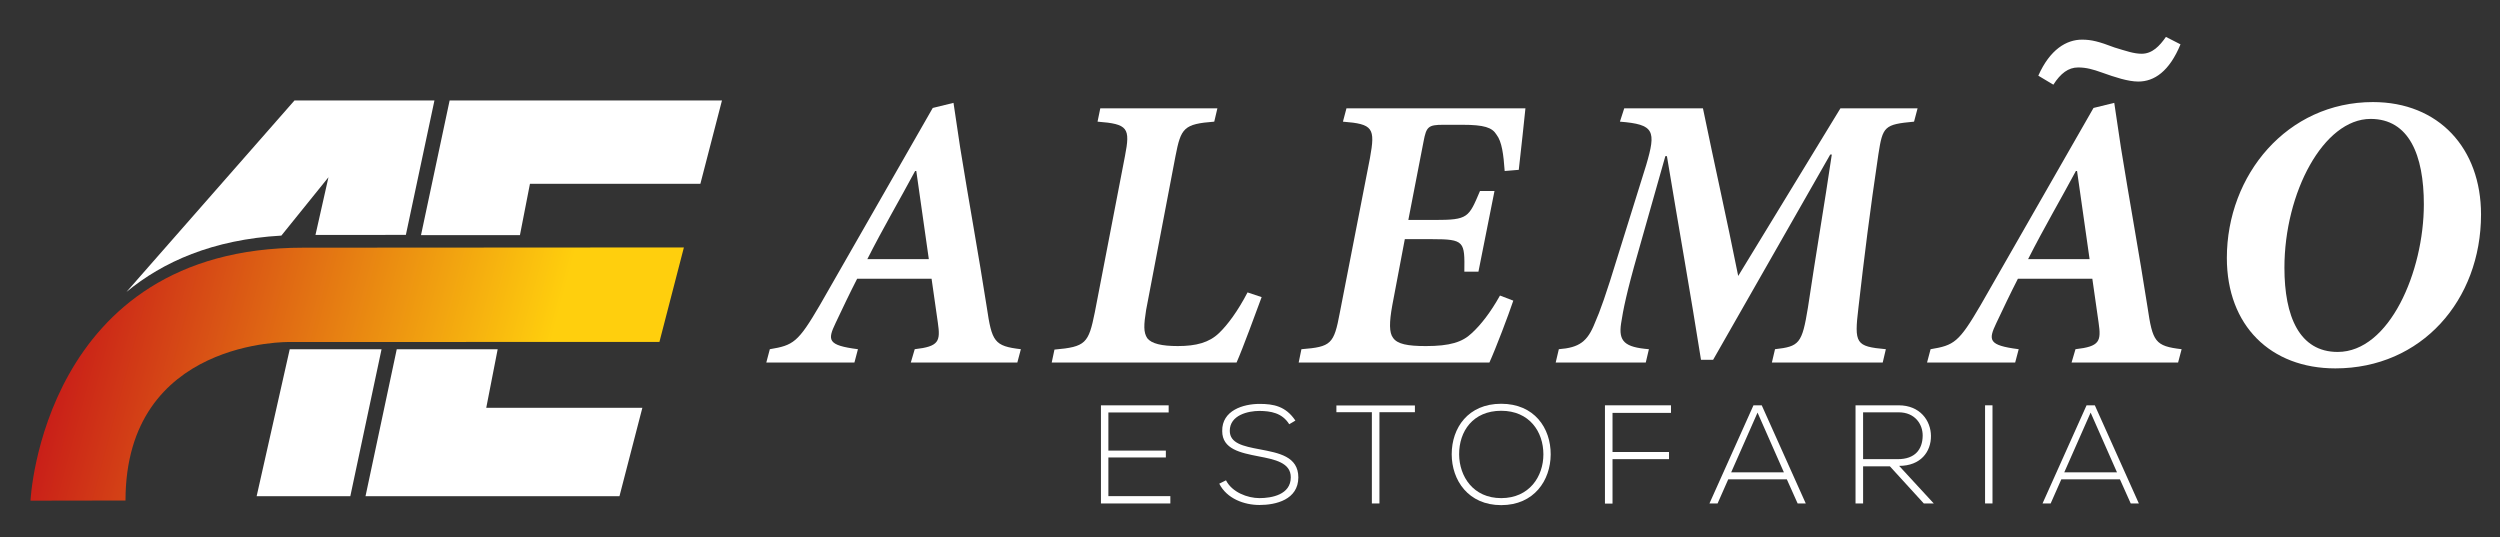
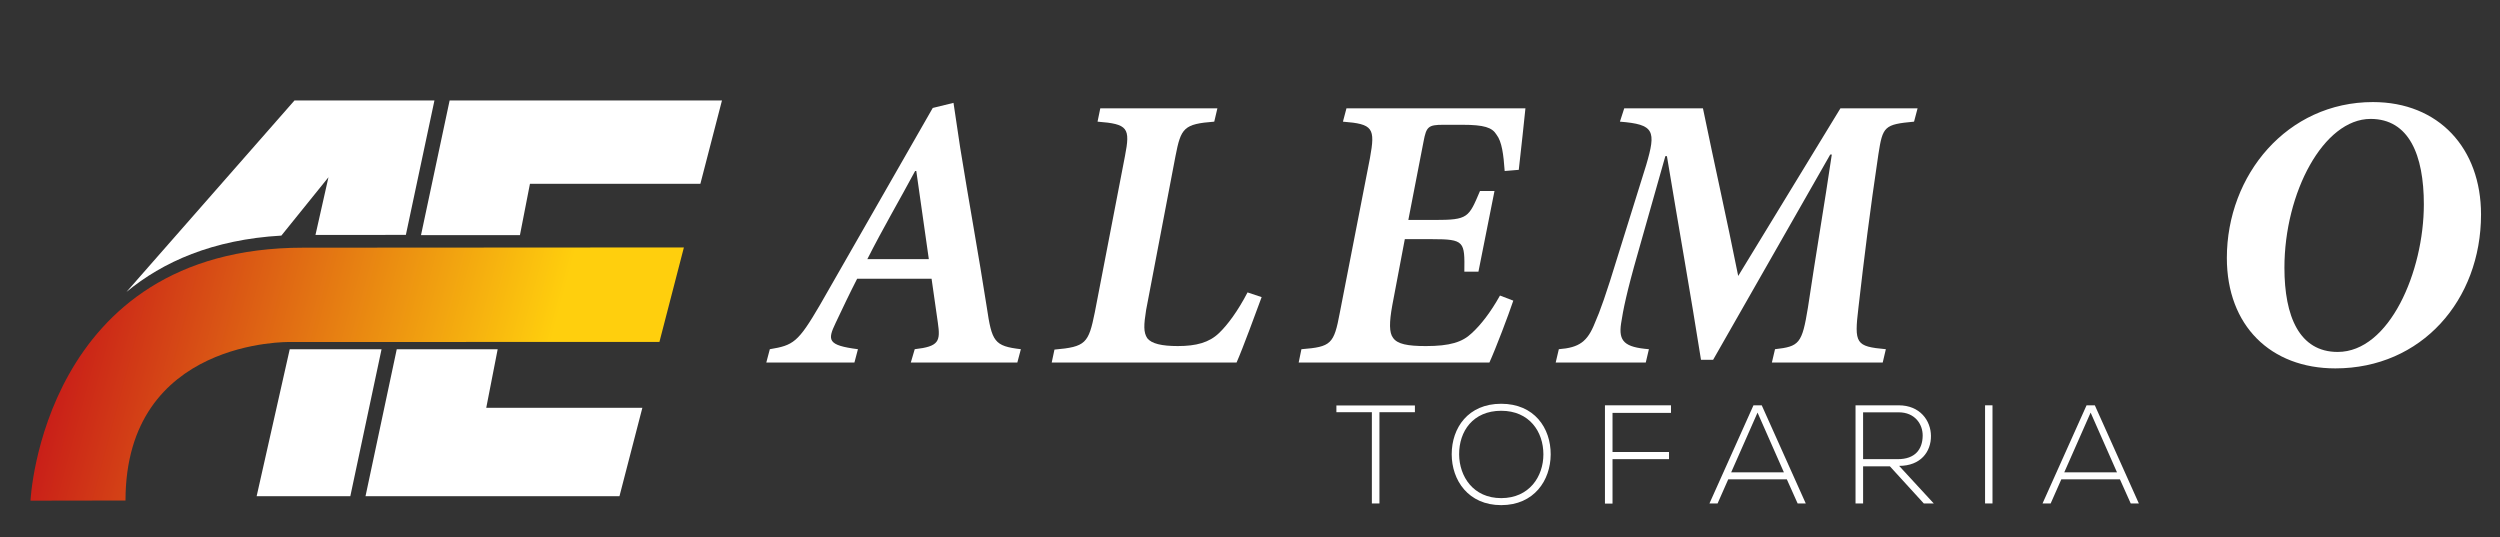
<svg xmlns="http://www.w3.org/2000/svg" version="1.1" id="Layer_2" x="0px" y="0px" width="1123.444px" height="241.488px" viewBox="0 0 1123.444 241.488" enable-background="new 0 0 1123.444 241.488" xml:space="preserve">
  <rect x="0" y="0" width="1123.444" height="241.488" fill="#333333" stroke="none" />
  <linearGradient id="SVGID_1_" gradientUnits="userSpaceOnUse" x1="35.65" y1="134.634" x2="283.623" y2="201.078">
    <stop offset="0" style="stop-color:#C91F18" />
    <stop offset="0.817" style="stop-color:#FFCF0D" />
  </linearGradient>
  <path fill="url(#SVGID_1_)" d="M136.263,111.301C19.038,111.301,13.7,224.989,13.7,224.989l42.697-0.071  c0-72.815,73.862-71.229,73.862-71.229l166.071-0.035l10.997-42.459L136.263,111.301z" />
  <g>
    <path fill="#FFFFFF" d="M126.438,105.87l21.166-26.223l-5.839,25.933l40.621-0.026l12.84-60.406H176.45h-23.322h-20.792   l-75.486,86.021C73.148,117.702,95.577,107.636,126.438,105.87z" />
    <polygon fill="#FFFFFF" points="130.2,156.941 115.327,222.988 157.425,222.988 171.463,156.941  " />
  </g>
  <g>
    <polygon fill="#FFFFFF" points="218.511,183.245 223.644,156.941 178.292,156.941 164.253,222.988 278.372,222.988    288.665,183.245  " />
    <polygon fill="#FFFFFF" points="233.647,105.666 238.147,82.602 314.732,82.602 324.434,45.147 202.054,45.147 189.19,105.666  " />
  </g>
  <g>
    <path fill="#FFFFFF" d="M457.168,162.907h-47.871l1.76-5.983c10.912-1.232,11.616-3.521,10.384-11.968   c-0.88-5.984-1.76-12.32-2.816-19.712h-33.439c-3.344,6.512-6.512,13.2-9.68,19.888c-3.696,7.744-3.696,10.031,10.032,11.792   l-1.584,5.983h-39.599l1.584-5.983c10.56-1.761,12.672-2.992,22.527-19.888l50.687-88.525l9.328-2.288l2.992,20.063   c3.872,24.111,8.271,48.047,11.968,71.806c2.288,15.487,3.344,17.424,15.312,18.832L457.168,162.907z M411.761,76.845h-0.528   c-6.688,12.496-14.432,25.695-21.472,39.599h27.631L411.761,76.845z" />
    <path fill="#FFFFFF" d="M566.952,133.515c-2.288,6.16-8.448,23.056-11.264,29.392h-83.069l1.232-5.808   c14.08-1.232,15.312-2.816,18.127-16.72l13.551-70.222c2.464-12.672,1.408-14.432-12.319-15.488l1.232-5.983h52.623l-1.408,5.983   c-13.728,1.057-14.959,2.816-17.423,15.488l-13.2,69.166c-1.056,6.688-1.232,10.031,0.528,12.671   c1.936,2.465,6.512,3.521,13.728,3.521c8.271,0,14.08-1.584,18.479-5.808c3.872-3.696,8.447-9.856,12.847-18.304L566.952,133.515z" />
    <path fill="#FFFFFF" d="M685.495,48.686c-0.528,4.752-1.936,18.831-2.992,27.631l-6.335,0.528   c-0.528-7.392-1.232-13.199-3.696-16.367c-1.936-3.168-5.456-4.4-15.312-4.4h-8.624c-6.688,0-7.568,0.88-8.8,7.392l-6.864,35.375   h11.792c15.136,0,15.312-1.056,20.416-13.023h6.512l-7.216,36.255h-6.335c0.176-13.552,0.176-14.607-14.608-14.607h-12.144   l-5.632,29.743c-1.408,7.744-1.408,12.319,0.352,14.607c1.936,2.816,6.512,3.696,14.784,3.696c10.735,0,16.367-1.76,20.591-5.808   c4.048-3.696,8.448-9.328,12.671-16.896l5.984,2.287c-2.112,6.336-7.92,21.647-10.735,27.808h-85.71l1.232-5.983   c13.375-1.057,14.607-2.288,17.247-16.368l13.552-69.518c2.464-13.552,1.408-15.312-12.144-16.368l1.584-5.983H685.495z" />
    <path fill="#FFFFFF" d="M860.132,54.669c-13.376,1.232-14.08,2.112-16.016,14.608c-3.872,26.047-6.336,45.935-8.976,68.989   c-1.937,16.192-1.232,17.424,12.319,18.656l-1.408,5.983h-49.807l1.408-5.983c10.912-1.232,12.144-2.464,14.784-18.656   c3.695-24.814,7.392-46.11,10.735-68.813h-0.704l-52.623,92.221h-5.455c-4.752-30.095-9.68-57.55-15.312-91.517h-0.704   l-12.32,43.471c-5.104,17.775-6.688,25.871-7.567,31.679c-1.232,8.096,1.584,10.735,12.496,11.616l-1.408,5.983h-40.479   l1.408-5.983c9.152-0.704,12.848-3.345,16.191-11.792c2.288-5.104,5.104-13.023,10.208-29.743l12.847-41.183   c4.576-15.488,3.696-18.304-11.792-19.536l1.936-5.983h35.375c5.28,25.695,10.56,48.927,15.84,75.326l45.935-75.326h34.671   L860.132,54.669z" />
-     <path fill="#FFFFFF" d="M978.789,162.907h-47.871l1.761-5.983c10.911-1.232,11.615-3.521,10.383-11.968   c-0.88-5.984-1.76-12.32-2.815-19.712h-33.439c-3.344,6.512-6.512,13.2-9.68,19.888c-3.695,7.744-3.695,10.031,10.032,11.792   l-1.584,5.983h-39.599l1.584-5.983c10.56-1.761,12.671-2.992,22.527-19.888l50.687-88.525l9.327-2.288l2.992,20.063   c3.872,24.111,8.271,48.047,11.968,71.806c2.288,15.487,3.344,17.424,15.312,18.832L978.789,162.907z M933.382,76.845h-0.527   c-6.688,12.496-14.432,25.695-21.472,39.599h27.631L933.382,76.845z M979.87,19.927c-5.016,12.144-11.777,16.72-18.974,16.72   c-4.581,0-10.469-1.936-16.356-4.048c-3.926-1.408-6.979-2.288-10.687-2.288c-4.363,0-7.853,2.64-11.122,7.744l-6.762-4.048   c5.233-11.792,12.65-16.191,19.629-16.191c4.36,0,7.632,0.88,14.611,3.52c5.233,1.584,8.724,2.816,12.212,2.816   c4.799,0,8.07-3.52,10.904-7.568L979.87,19.927z" />
    <path fill="#FFFFFF" d="M1114.918,96.38c0,38.543-26.752,69.166-65.471,69.166c-29.039,0-48.75-19.184-48.75-49.63   c0-37.312,27.103-70.046,65.646-70.046C1095.91,45.87,1114.918,66.637,1114.918,96.38z M1026.568,120.316   c0,21.823,6.688,37.839,23.936,37.839c23.231,0,38.719-36.079,38.719-66.35c0-22.176-6.688-38.367-23.936-38.367   C1044.168,53.438,1026.568,86.525,1026.568,120.316z" />
  </g>
  <g>
-     <path fill="#FFFFFF" d="M498.08,202.488h25.831v3.087H498.08v17.389h27.847v3.276H494.74v-44.103h30.431v3.213H498.08V202.488z" />
-     <path fill="#FFFFFF" d="M579.35,190.643c-3.213-5.167-8.379-5.923-13.356-5.985c-5.167,0-13.357,1.89-13.357,8.946   c0,5.607,6.048,6.931,13.483,8.316c8.505,1.638,17.326,3.15,17.326,12.664c-0.063,9.954-10.081,12.349-17.452,12.349   c-6.868,0-14.68-2.836-18.082-9.577l3.024-1.512c2.709,5.355,9.64,8.001,15.058,8.001c5.418,0,14.05-1.512,14.05-9.324   c0.063-6.615-7.246-8.064-14.491-9.45c-8.064-1.575-16.318-3.214-16.318-11.341c-0.189-9.324,9.514-12.223,16.759-12.223   c6.3,0,11.781,1.008,16.129,7.497L579.35,190.643z" />
    <path fill="#FFFFFF" d="M616.488,185.224h-15.94v-3.023h35.282v3.023h-15.94v41.016h-3.402V185.224z" />
    <path fill="#FFFFFF" d="M696.844,204.251c-0.063,11.593-7.435,22.744-22.24,22.744s-22.24-11.215-22.24-22.87   c0-11.845,7.372-22.682,22.24-22.682S696.907,192.344,696.844,204.251z M655.703,204.189c0.063,9.954,6.363,19.656,18.901,19.656   c12.601,0,18.964-9.702,18.964-19.656c0-10.207-6.3-19.595-18.964-19.595S655.64,193.792,655.703,204.189z" />
    <path fill="#FFFFFF" d="M724.631,203.118h25.39v3.213h-25.39v19.973h-3.402v-44.166h29.674v3.402h-26.272V203.118z" />
    <path fill="#FFFFFF" d="M807.816,226.24l-4.852-10.837H776.63l-4.788,10.837h-3.654l19.783-44.103h3.717l19.783,44.103H807.816z    M801.643,212.253l-11.845-26.84l-11.845,26.84H801.643z" />
    <path fill="#FFFFFF" d="M868.987,226.24h-4.473l-15.247-16.696h-12.034v16.696h-3.401v-44.103c6.489,0,12.915,0,19.404,0   c9.577,0,14.428,6.867,14.491,13.734c0.063,7.183-4.662,13.483-14.302,13.483L868.987,226.24z M837.233,206.331h15.625   c7.687,0,11.089-4.348,11.151-10.521c0.063-5.166-3.465-10.521-10.773-10.521h-16.003V206.331z" />
    <path fill="#FFFFFF" d="M892.043,226.24v-44.103h3.339v44.103H892.043z" />
    <path fill="#FFFFFF" d="M957.501,226.24l-4.851-10.837h-26.336l-4.788,10.837h-3.654l19.783-44.103h3.717l19.783,44.103H957.501z    M951.327,212.253l-11.845-26.84l-11.845,26.84H951.327z" />
  </g>
</svg>